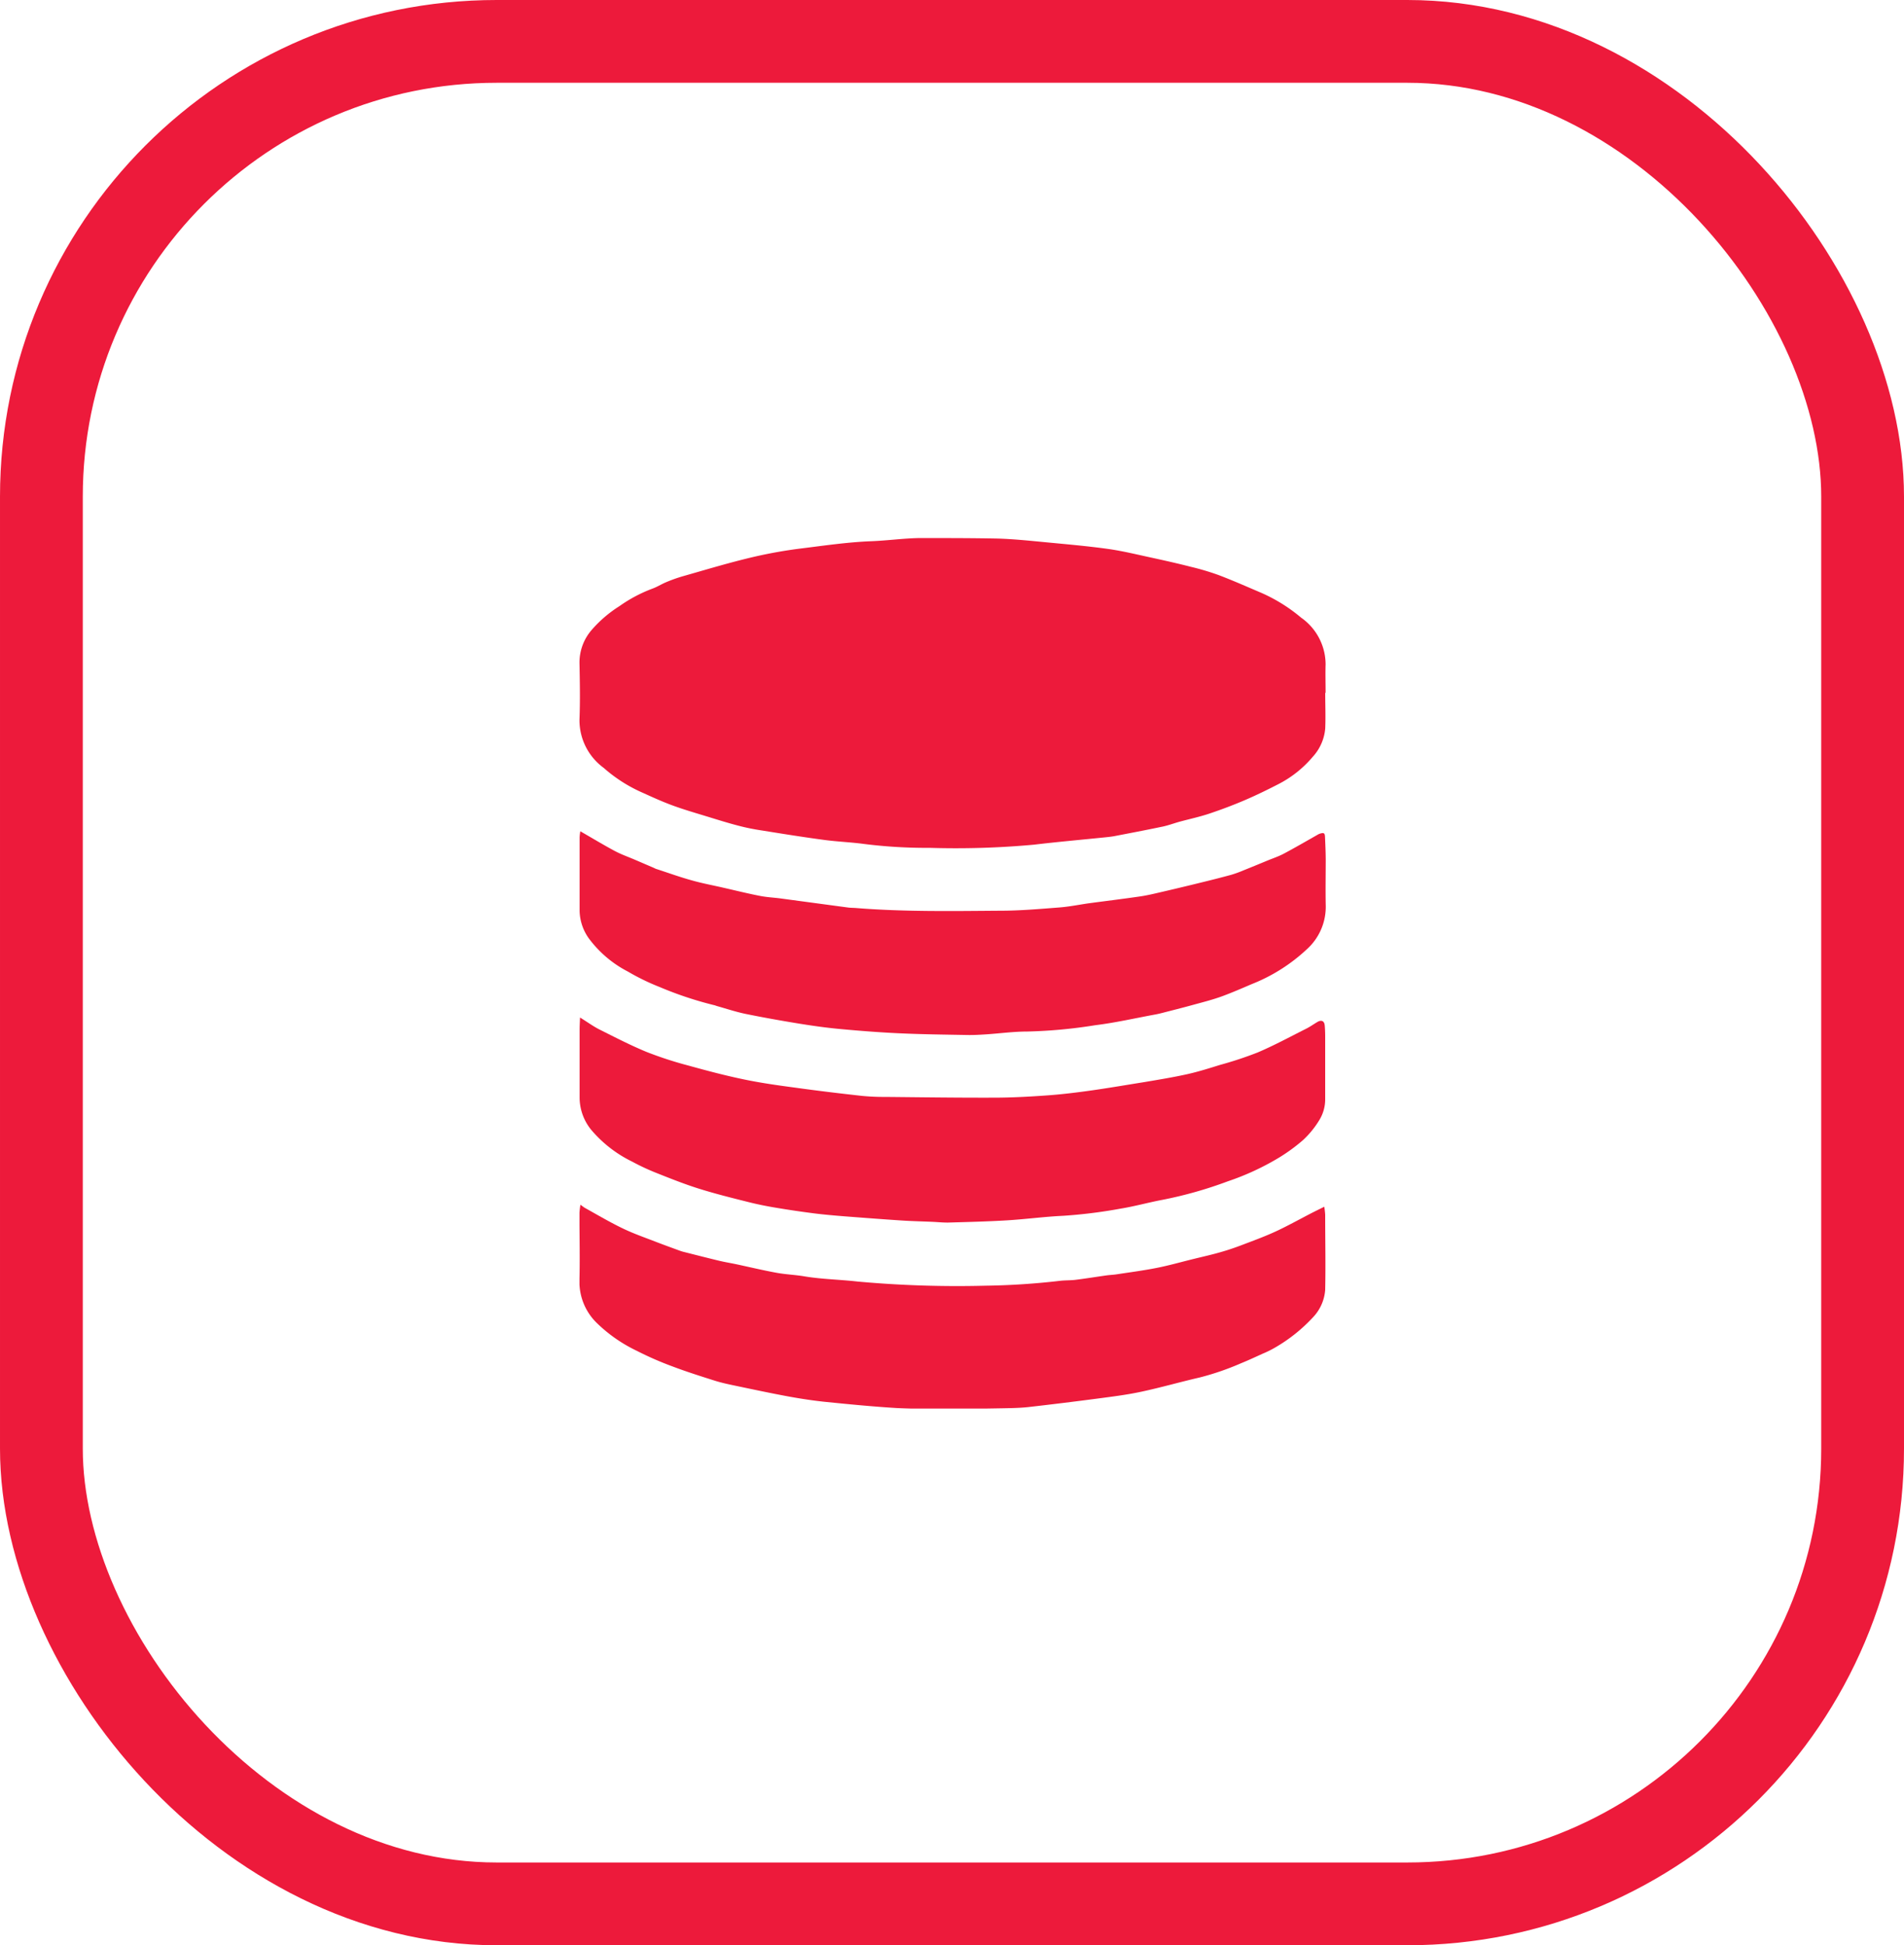
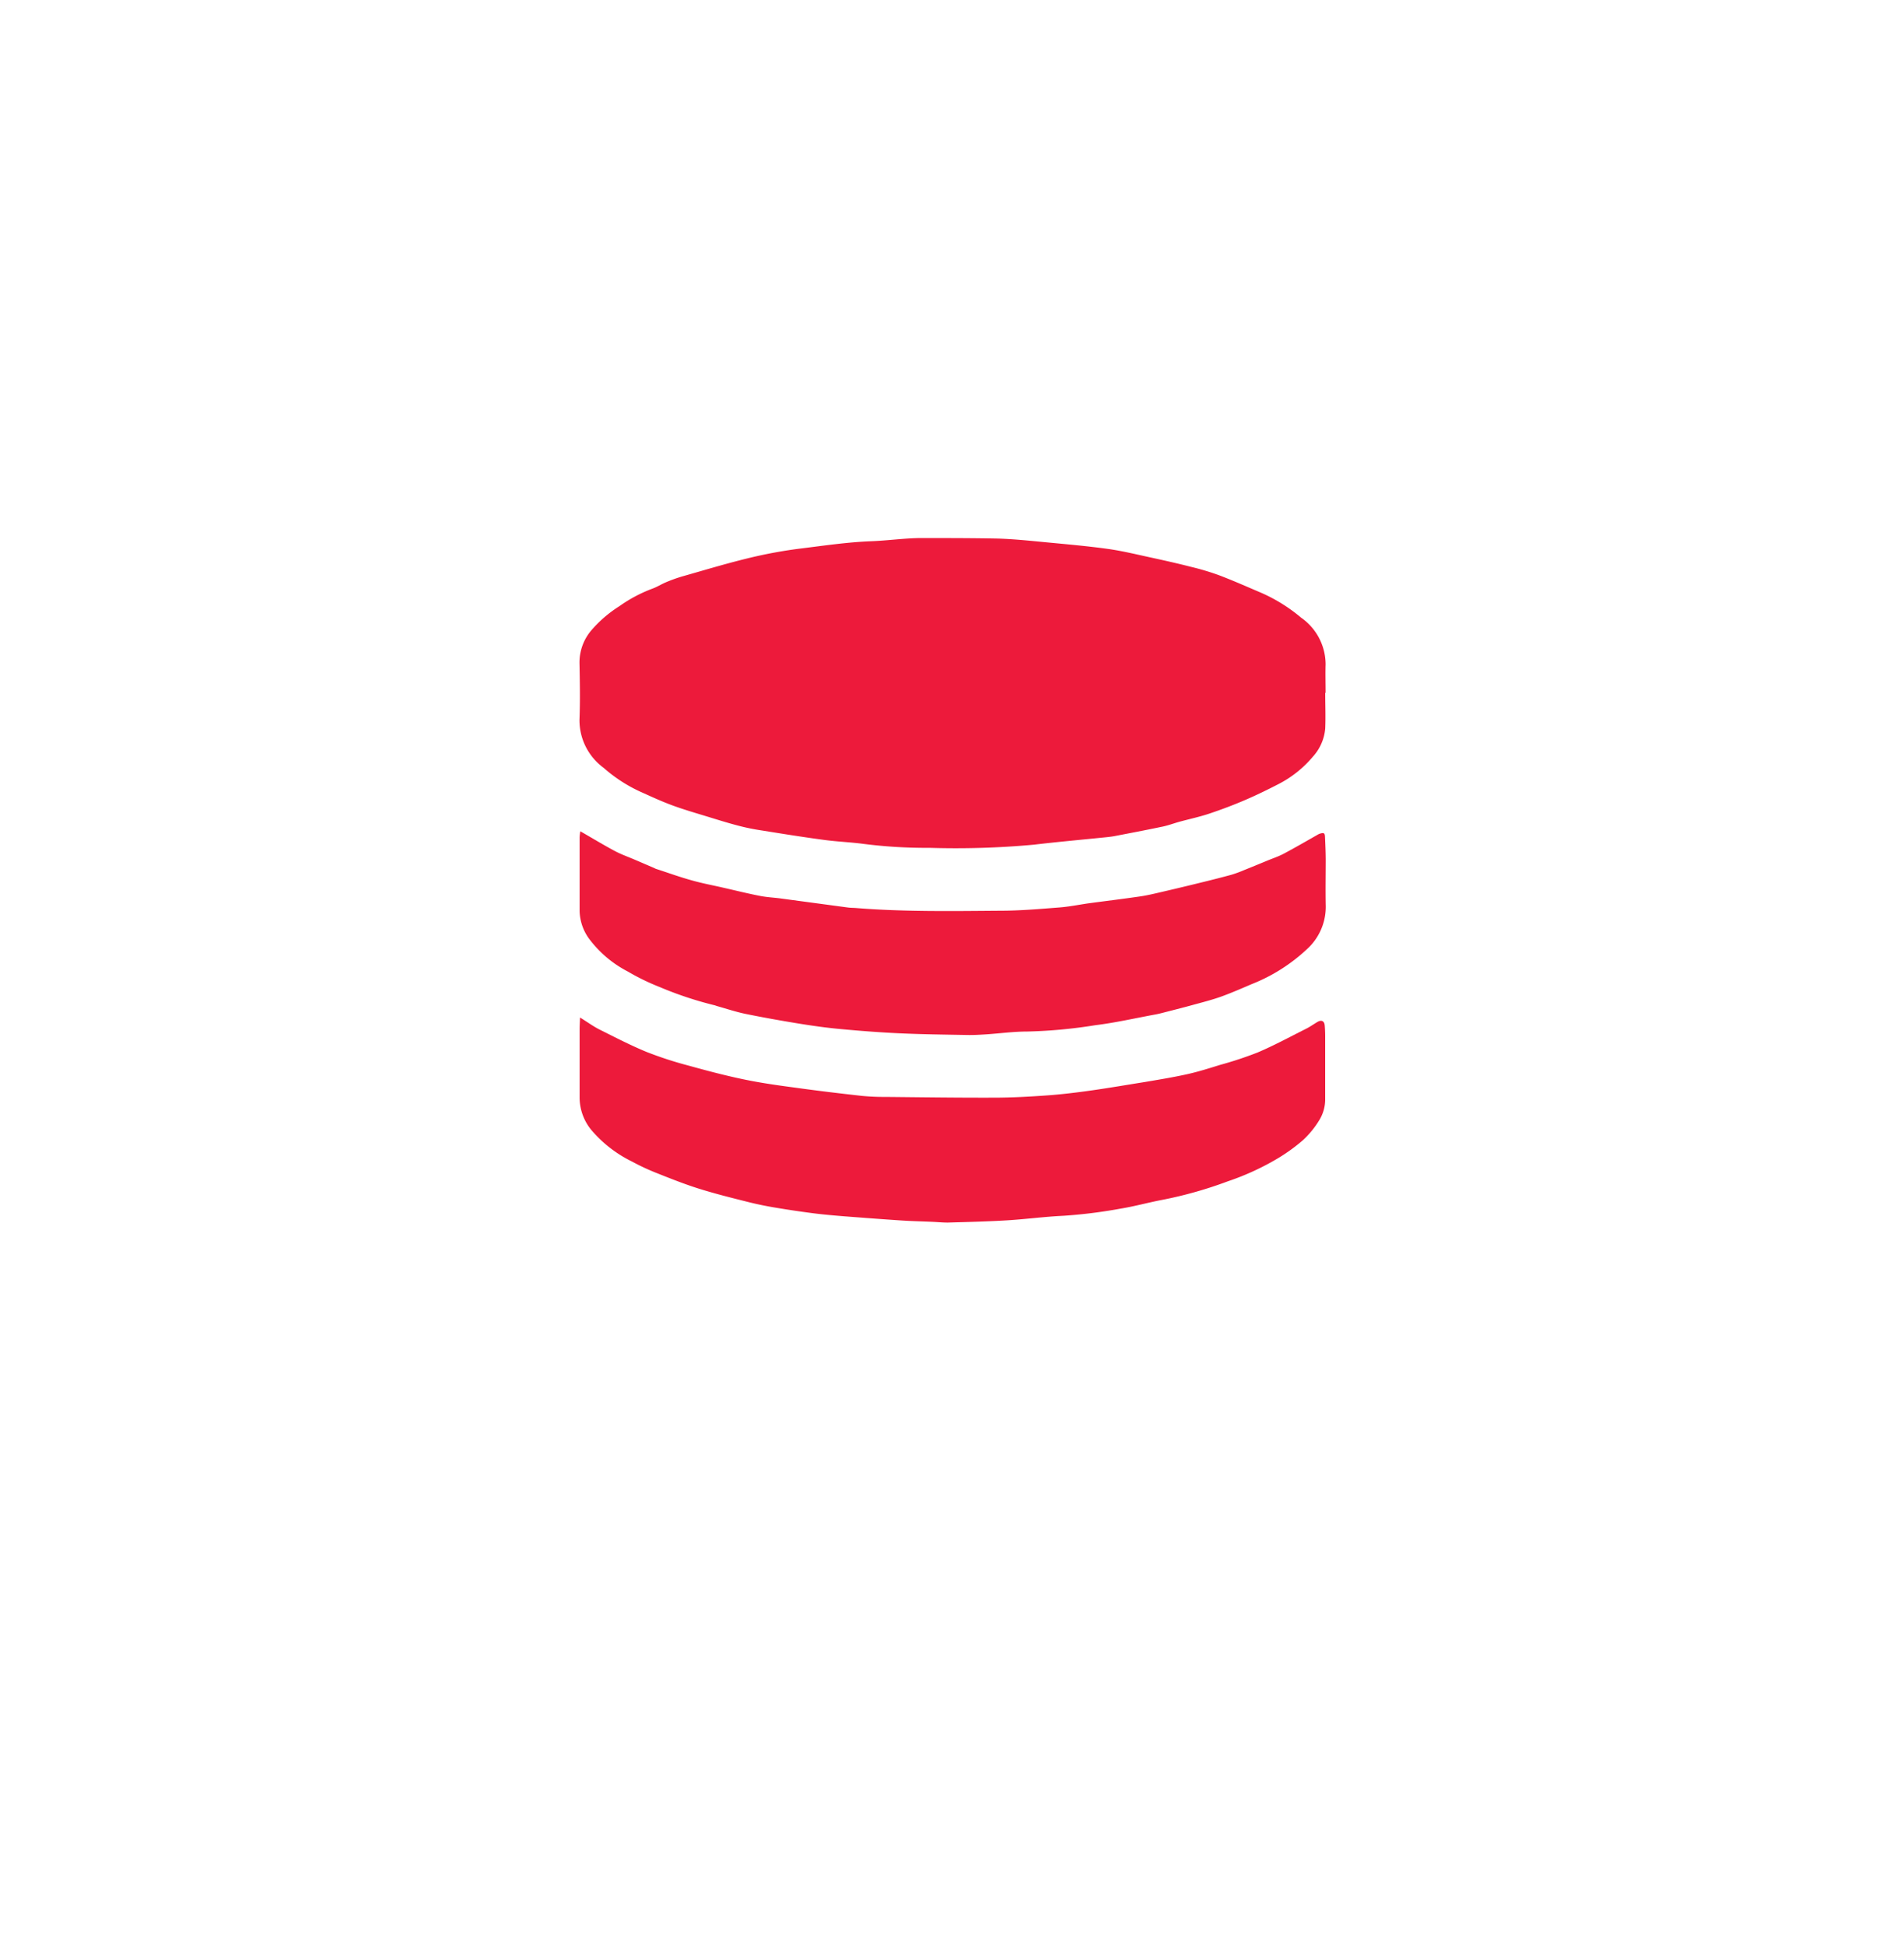
<svg xmlns="http://www.w3.org/2000/svg" width="46" height="47" viewBox="0 0 46 47">
  <defs>
    <clipPath id="clip-path">
      <rect id="Rectangle_3471" data-name="Rectangle 3471" width="18.027" height="21.033" fill="#ed1a3b" />
    </clipPath>
  </defs>
  <g id="Group_6783" data-name="Group 6783" transform="translate(342 -3536)">
    <g id="Rectangle_3951" data-name="Rectangle 3951" transform="translate(-342 3536)" fill="none" stroke="#ed1a3b" stroke-width="2">
-       <rect width="46" height="47" rx="12" stroke="none" />
-       <rect x="1" y="1" width="44" height="45" rx="11" fill="none" />
-     </g>
+       </g>
    <g id="Group_6725" data-name="Group 6725" transform="translate(-328 3549)">
      <g id="Group_6755" data-name="Group 6755" clip-path="url(#clip-path)">
        <path id="Path_9932" data-name="Path 9932" d="M18.017,3.736c0,.288.012.578,0,.865a1.157,1.157,0,0,1-.3.683,2.685,2.685,0,0,1-.83.661c-.266.137-.536.269-.811.387s-.567.228-.856.325c-.233.078-.475.13-.712.194-.154.042-.3.1-.46.129-.37.078-.743.148-1.114.22-.061.012-.124.019-.186.026-.591.061-1.183.113-1.773.183a20.655,20.655,0,0,1-2.517.076,11.987,11.987,0,0,1-1.584-.094c-.325-.044-.656-.055-.981-.1-.493-.066-.984-.145-1.475-.224C4.221,7.038,4.03,7,3.844,6.951c-.247-.064-.491-.14-.734-.215-.287-.088-.576-.171-.857-.274s-.525-.218-.784-.334a3.6,3.6,0,0,1-.885-.576A1.425,1.425,0,0,1,0,4.388c.018-.457.009-.916,0-1.374a1.2,1.2,0,0,1,.3-.8,3,3,0,0,1,.664-.568,3.51,3.51,0,0,1,.793-.422c.114-.04.219-.108.331-.155A3.587,3.587,0,0,1,2.486.926C3,.78,3.506.627,4.022.5A11.242,11.242,0,0,1,5.31.257C5.884.187,6.457.1,7.038.077,7.43.063,7.822.006,8.216,0,8.84,0,9.465,0,10.089.012c.4.011.8.054,1.2.092.492.047.986.09,1.475.158.346.048.687.132,1.03.206.327.071.653.144.977.227a6.114,6.114,0,0,1,.672.2c.347.132.686.282,1.028.428a3.945,3.945,0,0,1,.963.6,1.382,1.382,0,0,1,.592,1.129c-.007.229,0,.458,0,.687h-.007" transform="translate(0 0)" fill="#ed1a3b" />
        <path id="Path_9933" data-name="Path 9933" d="M.029,64.25c.294.169.561.331.836.478.154.082.32.14.481.209l.447.192c.023.01.045.023.068.031.291.094.58.2.874.28.244.069.494.115.741.172.3.068.6.143.895.2.165.033.336.04.5.062l1.629.219c.059.008.119.007.178.011,1.164.094,2.331.075,3.5.066.473,0,.945-.042,1.417-.078.237-.018.471-.065.708-.1.419-.056.838-.107,1.256-.168.183-.027.364-.072.545-.114q.483-.112.964-.231c.234-.057.467-.116.7-.18a2.808,2.808,0,0,0,.289-.106c.189-.076.377-.153.565-.231.133-.055.27-.1.4-.168.273-.145.54-.3.809-.453a.34.34,0,0,1,.067-.033c.1-.029.12-.015.124.085.008.179.016.357.017.536,0,.367-.007.734,0,1.1a1.379,1.379,0,0,1-.458,1.074,4.2,4.2,0,0,1-1.331.841c-.233.1-.463.2-.7.288s-.484.149-.727.216-.495.13-.743.194c-.051.013-.1.025-.156.035-.485.089-.968.2-1.457.26a12.015,12.015,0,0,1-1.637.152c-.331,0-.661.046-.992.068-.153.01-.307.019-.46.016-.545-.01-1.09-.016-1.634-.041-.485-.022-.969-.06-1.452-.105-.33-.031-.66-.078-.987-.131-.429-.07-.856-.146-1.282-.233-.232-.048-.459-.124-.687-.188-.027-.008-.053-.02-.081-.025a8.692,8.692,0,0,1-1.3-.433,5.472,5.472,0,0,1-.776-.377,2.734,2.734,0,0,1-.942-.8,1.184,1.184,0,0,1-.224-.666c0-.593,0-1.185,0-1.778a1.31,1.31,0,0,1,.018-.151" transform="translate(-0.01 -57.166)" fill="#ed1a3b" />
-         <path id="Path_9934" data-name="Path 9934" d="M17.994,146.139a1.928,1.928,0,0,1,.023.2c0,.605.013,1.21,0,1.815a1.072,1.072,0,0,1-.294.662,3.9,3.9,0,0,1-.917.732,2.437,2.437,0,0,1-.3.148c-.173.079-.346.16-.522.231a6.523,6.523,0,0,1-1,.344c-.475.109-.944.245-1.421.346-.356.076-.72.12-1.082.168q-.815.107-1.631.2c-.208.023-.419.026-.629.03-.442.008-.884.015-1.326.014-.411,0-.822,0-1.232-.02-.575-.035-1.149-.091-1.722-.149-.3-.031-.6-.077-.9-.132-.427-.079-.852-.17-1.277-.259-.168-.035-.336-.071-.5-.123-.342-.108-.685-.217-1.02-.344a7.859,7.859,0,0,1-.859-.376,3.6,3.6,0,0,1-.953-.66A1.386,1.386,0,0,1,0,147.93c.014-.542,0-1.085,0-1.627a1.914,1.914,0,0,1,.024-.206c.05.035.084.064.122.084.3.167.6.345.915.495.261.125.537.22.807.325.189.073.379.141.569.211a1.1,1.1,0,0,0,.108.031c.279.07.557.142.837.209.131.031.264.053.4.081.327.07.652.148.98.208.221.041.449.048.671.086.427.071.861.077,1.289.126a26.526,26.526,0,0,0,3.09.1,17.526,17.526,0,0,0,1.809-.119c.121-.013.245-.008.366-.023.247-.031.494-.071.741-.106.084-.012.169-.014.252-.027.321-.049.644-.091.963-.154.3-.059.589-.142.883-.214.23-.057.463-.108.69-.175.2-.057.391-.126.582-.2.265-.1.532-.2.789-.323s.526-.271.788-.407c.1-.051.2-.1.321-.16" transform="translate(-0.001 -129.989)" fill="#ed1a3b" />
        <path id="Path_9935" data-name="Path 9935" d="M.038,105.077c.163.1.3.2.447.278.383.192.765.39,1.16.553a8.986,8.986,0,0,0,1.014.33c.439.122.882.239,1.328.332.41.086.826.145,1.242.2.539.075,1.079.14,1.62.2a5.493,5.493,0,0,0,.564.025c.871.008,1.743.021,2.614.018.435,0,.871-.024,1.3-.055.362-.026.723-.071,1.083-.122.423-.06.844-.133,1.266-.2.343-.058.686-.114,1.025-.189.271-.06.537-.144.8-.226a8.971,8.971,0,0,0,.907-.3c.4-.17.776-.375,1.161-.568.1-.049.187-.112.281-.168s.169-.032.179.084c.008.09.011.182.011.272,0,.5,0,1,0,1.506a.955.955,0,0,1-.143.51,2.241,2.241,0,0,1-.388.477,4.256,4.256,0,0,1-.588.43,6.276,6.276,0,0,1-1.233.57,9.986,9.986,0,0,1-1.578.447c-.341.064-.676.159-1.018.214a12.007,12.007,0,0,1-1.379.172c-.453.021-.9.082-1.357.11-.478.029-.957.04-1.436.054-.122,0-.244-.012-.366-.018-.253-.011-.507-.016-.759-.033-.456-.03-.912-.065-1.367-.1-.247-.02-.494-.041-.739-.072q-.461-.059-.92-.136c-.222-.037-.443-.081-.661-.136-.4-.1-.8-.2-1.191-.322-.354-.111-.7-.249-1.044-.386a5.427,5.427,0,0,1-.577-.27,3.035,3.035,0,0,1-.987-.766A1.24,1.24,0,0,1,.027,107c0-.539,0-1.079,0-1.618,0-.1.006-.2.01-.3" transform="translate(-0.024 -93.492)" fill="#ed1a3b" />
      </g>
    </g>
  </g>
</svg>